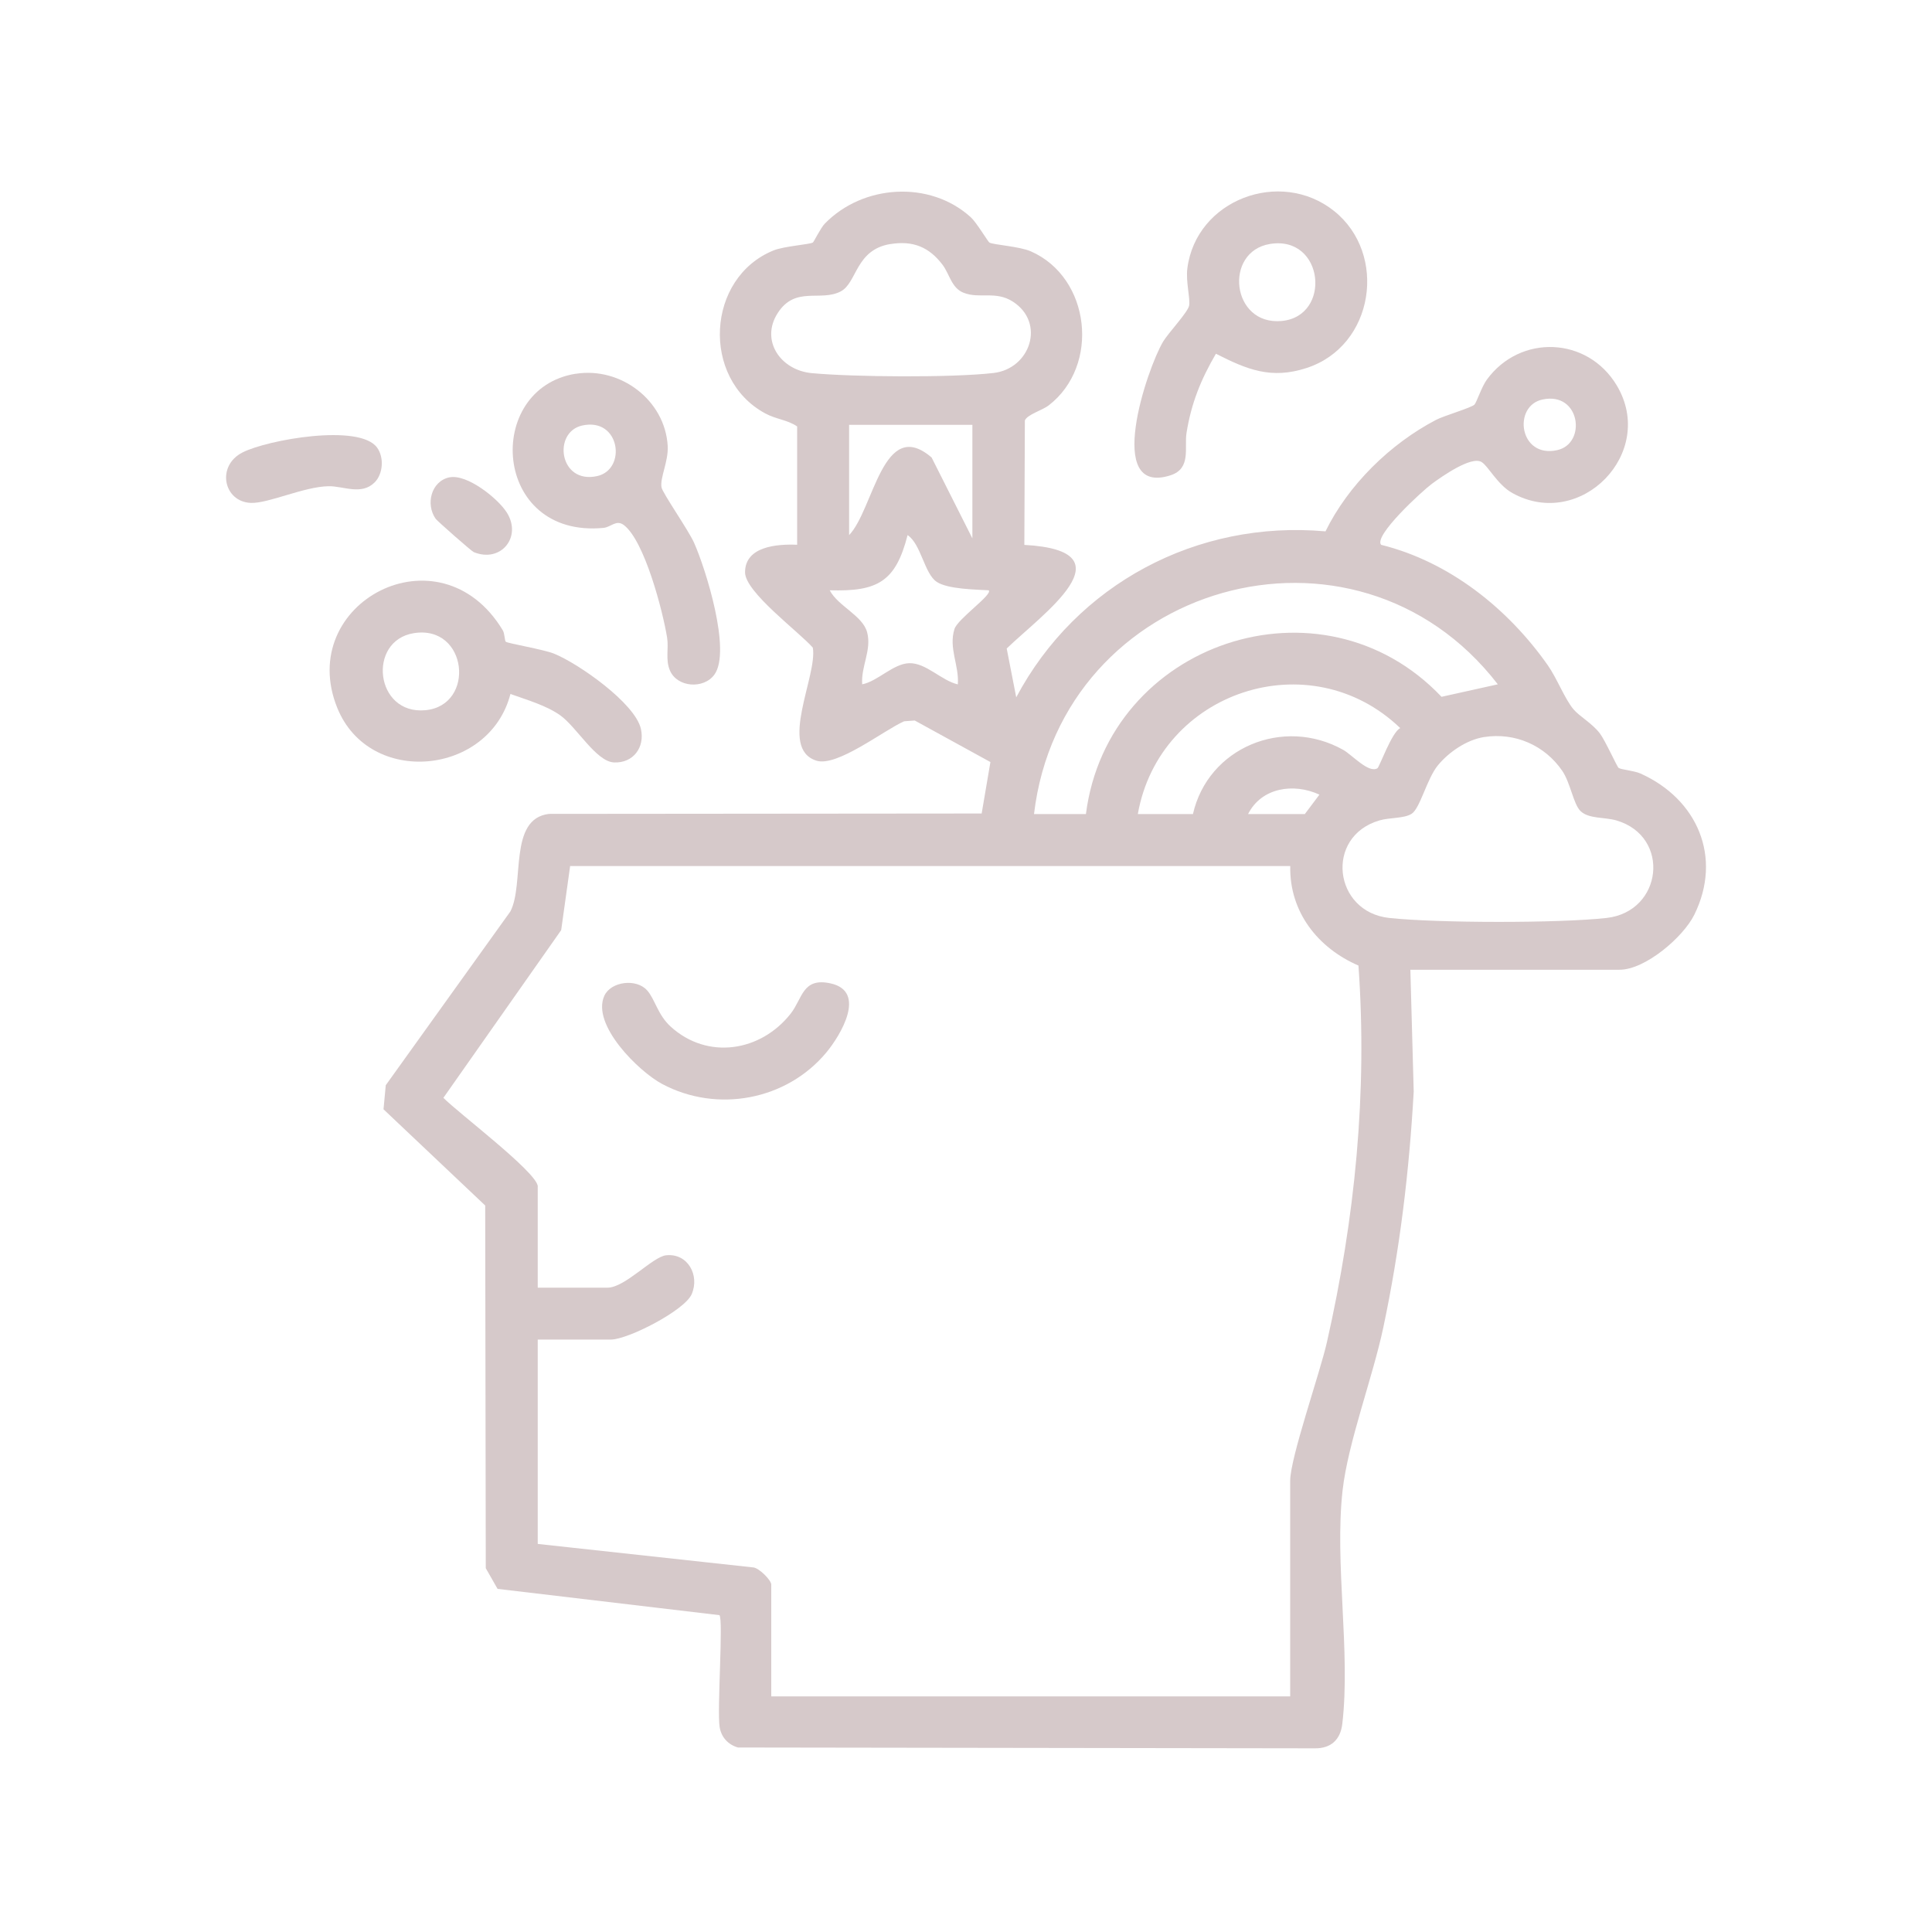
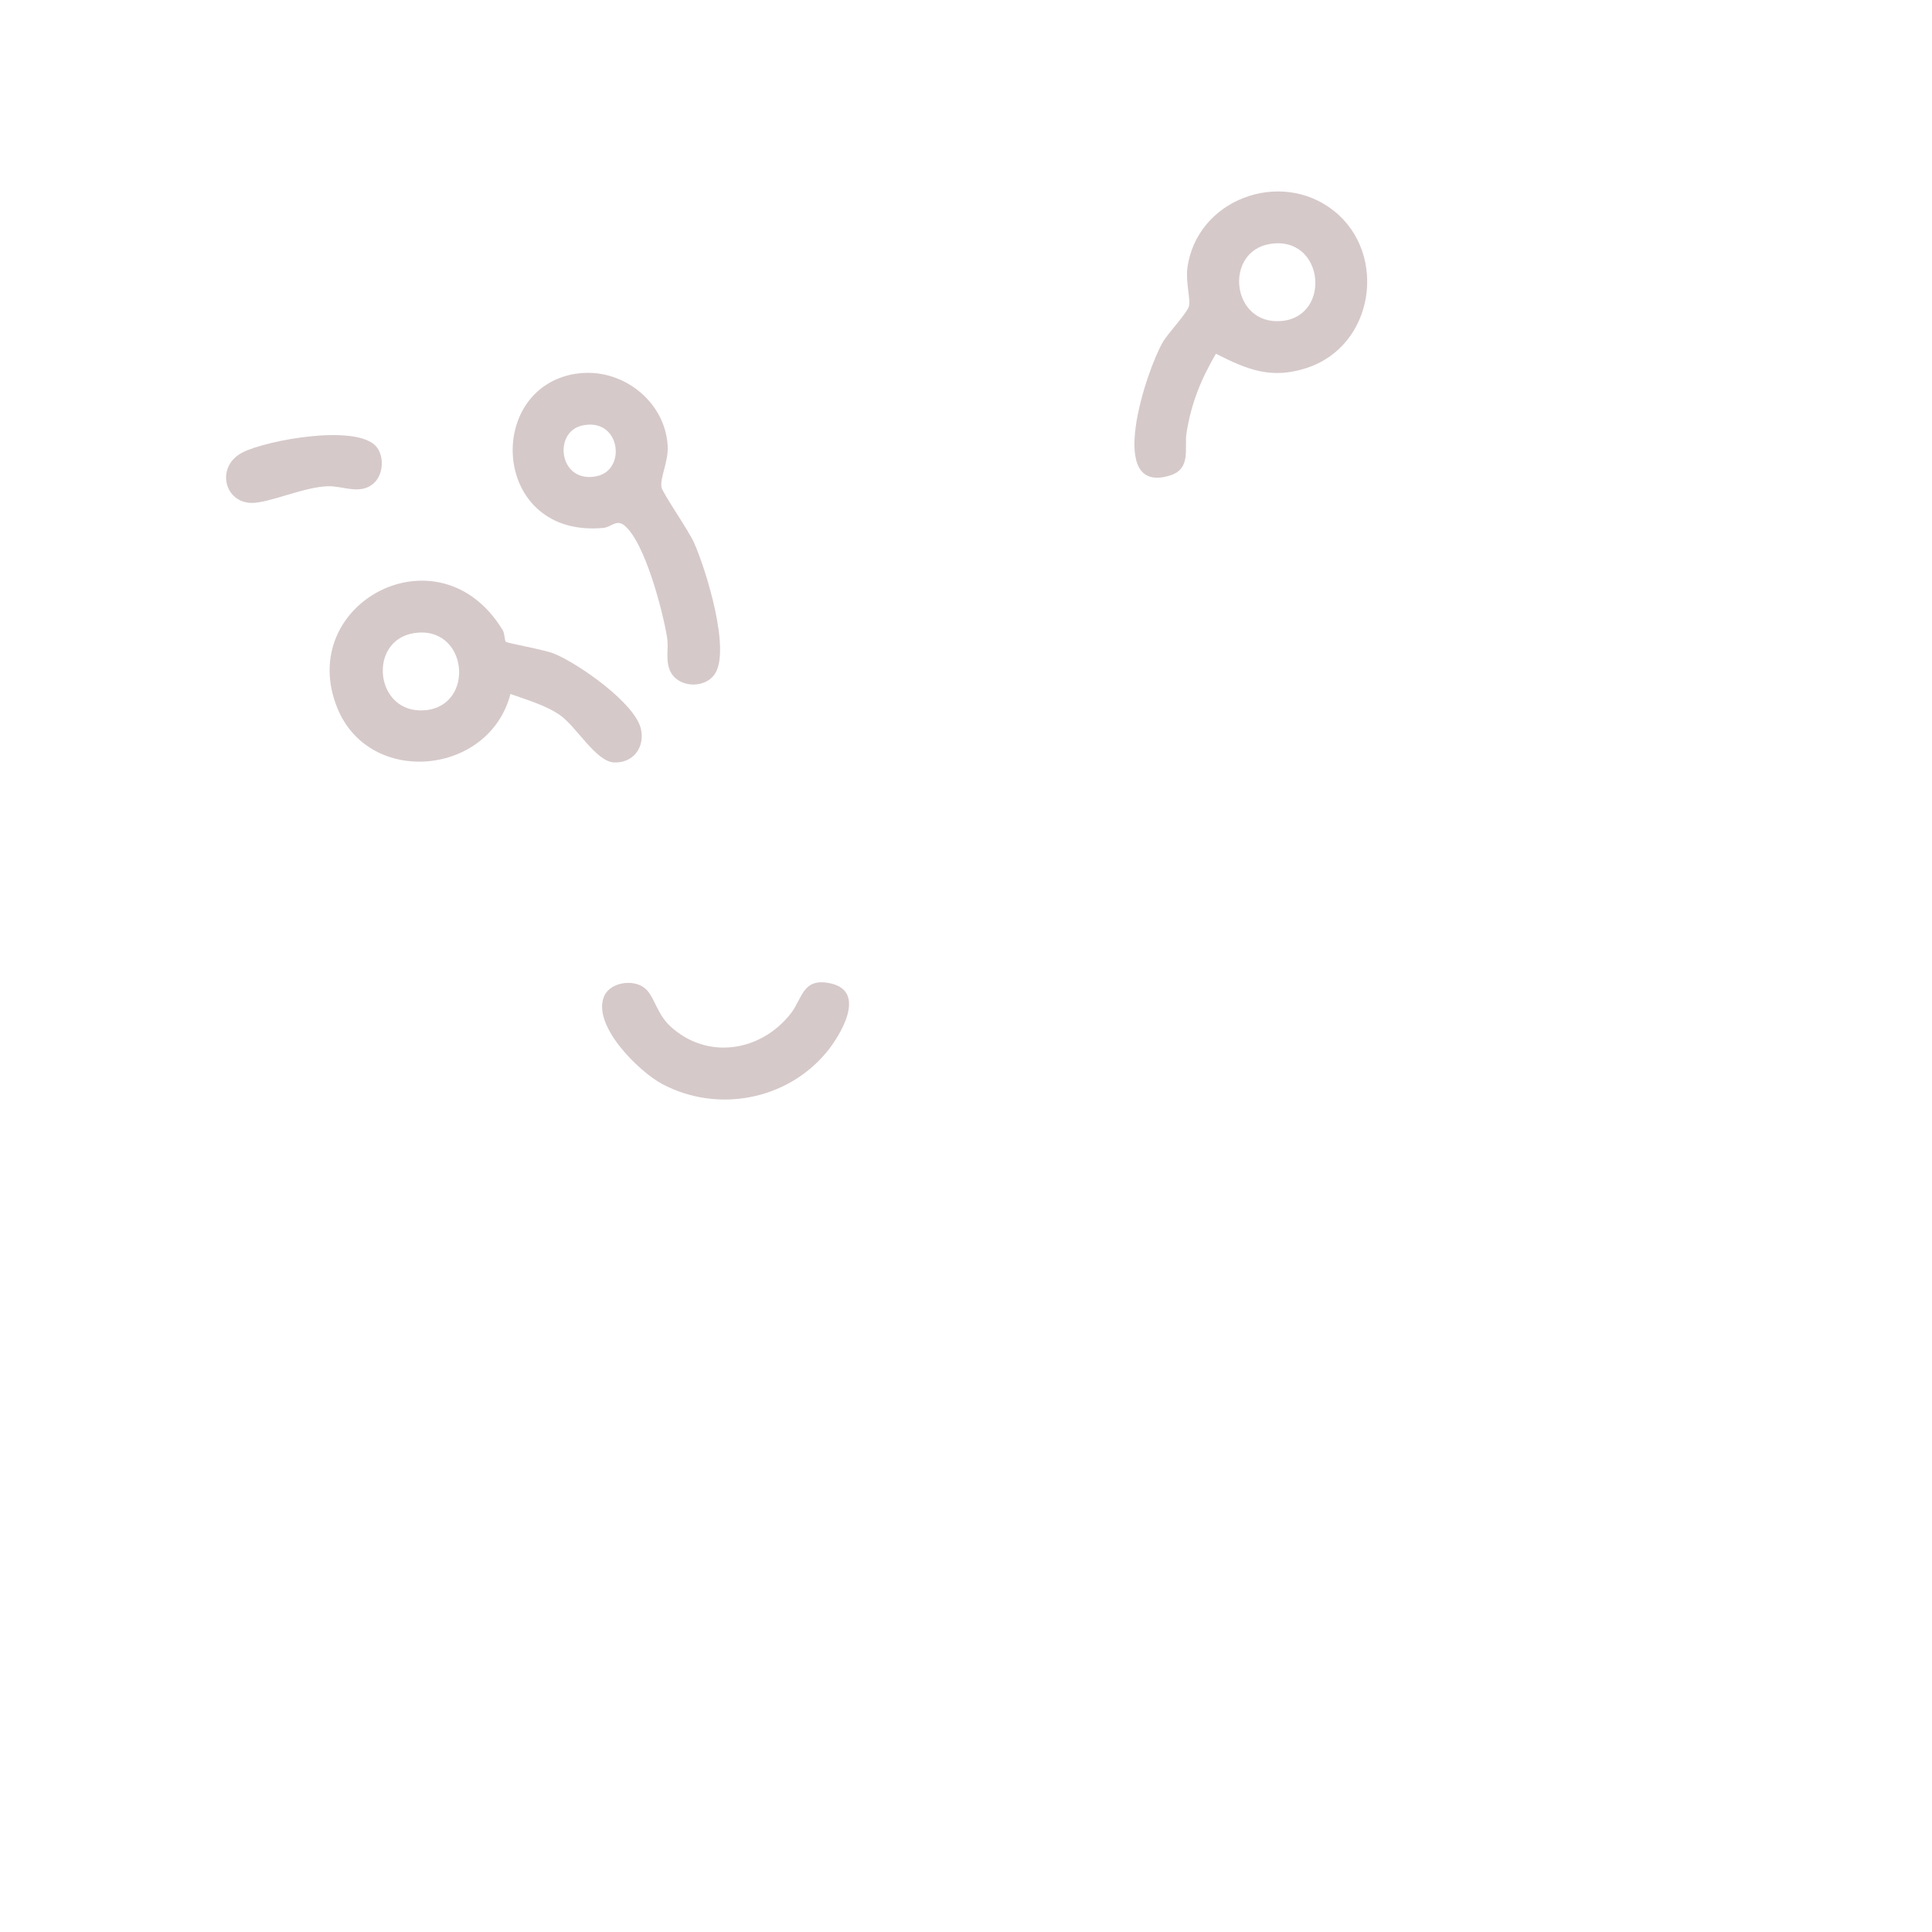
<svg xmlns="http://www.w3.org/2000/svg" id="Layer_1" viewBox="0 0 300 300">
  <defs>
    <style>.cls-1{fill:#d6c9ca;}</style>
  </defs>
-   <path class="cls-1" d="M123.8,66.23c-1.56-1.07-3.24-1.09-5-2.05-9.98-5.42-9.13-21.08,1.33-25.3,1.61-.65,5.56-.92,6.09-1.22.15-.09,1.22-2.29,1.85-2.93,5.89-6.07,16.29-6.8,22.68-.99.88.8,2.67,3.8,2.88,3.92.66.37,4.64.58,6.44,1.37,9.27,4.07,10.79,17.73,2.77,23.92-.97.75-3.38,1.44-3.7,2.35l-.08,19.31c16.85.92,2.64,10.87-2.74,16.09l1.48,7.58c9.35-17.6,28.1-27.56,48.02-25.77,3.55-7.23,10.06-13.6,17.18-17.32,1.21-.63,5.48-1.88,5.95-2.36.33-.33,1.12-2.78,1.92-3.87,5.18-7.11,15.64-6.7,20.18.89,6.25,10.45-5.61,22.6-16.21,16.71-2.3-1.28-3.72-4.15-4.77-4.81-1.6-1.01-6.25,2.29-7.72,3.37s-9.11,8.08-7.89,9.48c10.59,2.62,19.69,9.89,25.88,18.7,1.42,2.02,2.64,5.24,3.99,6.84.92,1.09,2.88,2.16,4.08,3.72.85,1.11,2.68,5.21,2.93,5.38.38.27,2.4.42,3.41.88,8.79,3.95,12.75,12.97,8.34,21.92-1.73,3.5-7.63,8.54-11.6,8.54h-32.49l.52,18.91c-.7,12.42-2.14,24.43-4.71,36.59-1.66,7.86-5.51,17.93-6.34,25.39-1.26,11.32,1.27,25.03-.04,36.22-.29,2.45-1.76,3.82-4.27,3.79l-89.57-.13c-1.54-.44-2.6-1.6-2.85-3.2-.41-2.64.6-16.75-.03-17.35l-34.45-4.08-1.83-3.21-.09-56.32-15.79-14.94.35-3.74,19.35-26.98c2.24-4.34-.36-14.4,6-15.15l67.18-.06,1.36-7.99-11.75-6.45-1.65.12c-3.18,1.41-10.41,7.12-13.61,6.12-6.01-1.89.21-13.24-.57-17.56-2.14-2.45-10.52-8.61-10.52-11.69,0-4.05,5-4.41,8.09-4.28v-18.38ZM138.27,37.89c-5.46.89-5.16,6.03-7.74,7.37-3.14,1.62-7.02-.9-9.76,3.34s.4,8.88,5.27,9.34c6.55.61,21.79.72,28.22-.02,5.74-.66,8.11-7.8,3.02-11.08-2.7-1.74-5.16-.38-7.68-1.39-1.86-.75-2.15-2.88-3.23-4.32-2.09-2.77-4.6-3.8-8.11-3.23ZM239.5,62.04c-4.64,1.01-3.61,9.15,2.29,7.86,4.64-1.01,3.61-9.15-2.29-7.86ZM150.99,65.97h-19.14v17.12c3.83-3.98,5.25-18.54,12.81-12.05l6.33,12.56v-17.63ZM153.51,91.66c-2.07-.12-6.32-.18-8.03-1.29-1.95-1.26-2.44-5.87-4.55-7.28-1.85,7.25-4.66,8.79-12.09,8.57,1.29,2.47,5.12,3.92,5.81,6.53.73,2.76-.97,5.26-.77,8.07,2.37-.45,4.83-3.21,7.29-3.28,2.63-.08,5.01,2.71,7.56,3.29.23-2.94-1.46-5.61-.52-8.6.49-1.57,6.03-5.4,5.31-6.01ZM160.56,126.41h8.06c3.4-26.65,36.58-37.86,55.22-18.21l8.74-1.94c-22.25-28.82-67.77-15.72-72.02,20.15ZM176.68,126.41h8.56c2.33-10.31,14.02-15.18,23.32-9.98,1.38.77,3.98,3.71,5.33,2.86.31-.19,2.23-5.62,3.54-6.23-14.03-13.48-37.38-5.72-40.75,13.35ZM230.44,114.45c-2.68.42-5.48,2.33-7.18,4.41s-2.75,6.68-4.07,7.51c-1.2.75-3.39.55-5.01,1.03-8.51,2.51-7.12,14.21,1.54,15.14,7.46.8,26.33.83,33.75,0,8.71-.98,10.01-12.64,1.54-15.14-1.84-.54-4.32-.22-5.59-1.46-1.11-1.09-1.55-4.35-2.83-6.24-2.72-3.98-7.37-6-12.14-5.25ZM193.8,126.41h8.81l2.27-3.02c-4.01-1.85-9.01-1.1-11.08,3.02ZM83.5,184.08v15.87h10.83c2.73,0,7.02-4.82,9.11-5.03,3.35-.35,5.23,3.09,3.97,6.03-1.08,2.53-9.9,7.06-12.58,7.06h-11.33v31.73l33.38,3.64c.93,0,2.88,2,2.88,2.66v17.38h80.58v-33.49c0-3.56,4.63-16.75,5.7-21.5,4.36-19.27,6.31-38.69,4.9-58.5-6.3-2.72-10.74-8.33-10.59-15.45h-111.82s-1.39,9.95-1.39,9.95l-18.29,26.04c2.32,2.35,14.13,11.26,14.64,13.63Z" />
  <path class="cls-1" d="M188.81,54.92c-2.34,4.02-3.83,7.68-4.57,12.32-.36,2.29.77,5.53-2.5,6.57-10.34,3.3-3.64-16.56-1.13-20.77.81-1.35,3.81-4.52,4.03-5.56s-.53-3.75-.27-5.8c1.36-10.66,14.41-15.58,22.77-8.93s6.3,20.98-4.28,24.4c-5.49,1.78-9.2.24-14.05-2.22ZM197.21,37.88c-7.24,1.18-6.02,12.7,1.82,11.96,7.8-.74,6.58-13.32-1.82-11.96Z" />
  <path class="cls-1" d="M78.54,99.65c.29.25,5.85,1.19,7.47,1.84,3.75,1.5,12.61,7.69,13.51,11.69.65,2.89-1.21,5.34-4.17,5.21-2.79-.12-5.78-5.47-8.35-7.31-2.18-1.55-5.24-2.42-7.74-3.32-3.27,12.66-21.88,14.48-26.88,2.18-6.62-16.31,15.9-28.29,25.69-12.07.31.51.28,1.61.47,1.78ZM64.24,98.32c-7.24,1.18-6.02,12.7,1.82,11.96s6.58-13.32-1.82-11.96Z" />
  <path class="cls-1" d="M89.42,58.04c6.94-1.1,13.84,4.1,14.26,11.19.14,2.42-1.23,4.97-.96,6.45.16.88,4.18,6.64,5.05,8.59,1.84,4.12,5.8,16.82,3.17,20.47-1.65,2.3-5.78,2.02-6.91-.62-.73-1.7-.17-3.39-.44-5.1-.65-4.04-3.49-15.04-6.72-17.49-1.18-.89-1.99.32-3.16.44-17.3,1.66-18.62-21.67-4.3-23.94ZM90.42,66.07c-4.64,1.01-3.61,9.15,2.29,7.86,4.64-1.01,3.61-9.15-2.29-7.86Z" />
  <path class="cls-1" d="M58.18,74.9c-2.05,2.06-4.86.56-7.16.6-3.87.07-9.34,2.7-12.08,2.59-4.22-.17-5.4-5.75-1.27-7.84,3.85-1.96,18.16-4.53,20.89-.74,1.11,1.54.92,4.09-.38,5.39Z" />
-   <path class="cls-1" d="M69.77,74.13c2.71-.59,7.53,3.24,8.93,5.46,2.4,3.82-.95,7.87-5.14,6.14-.36-.15-5.68-4.84-5.91-5.17-1.59-2.26-.71-5.82,2.12-6.44Z" />
  <path class="cls-1" d="M100.47,153.76c1.24,1.39,1.65,3.81,3.67,5.65,5.73,5.22,14,3.9,18.65-2.03,1.84-2.35,1.81-5.64,6.18-4.68,5.7,1.25,1.52,8.11-.65,10.72-6.18,7.44-16.99,9.45-25.52,4.89-3.63-1.94-11-9.19-8.96-13.68,1.01-2.23,4.96-2.73,6.63-.86Z" />
</svg>